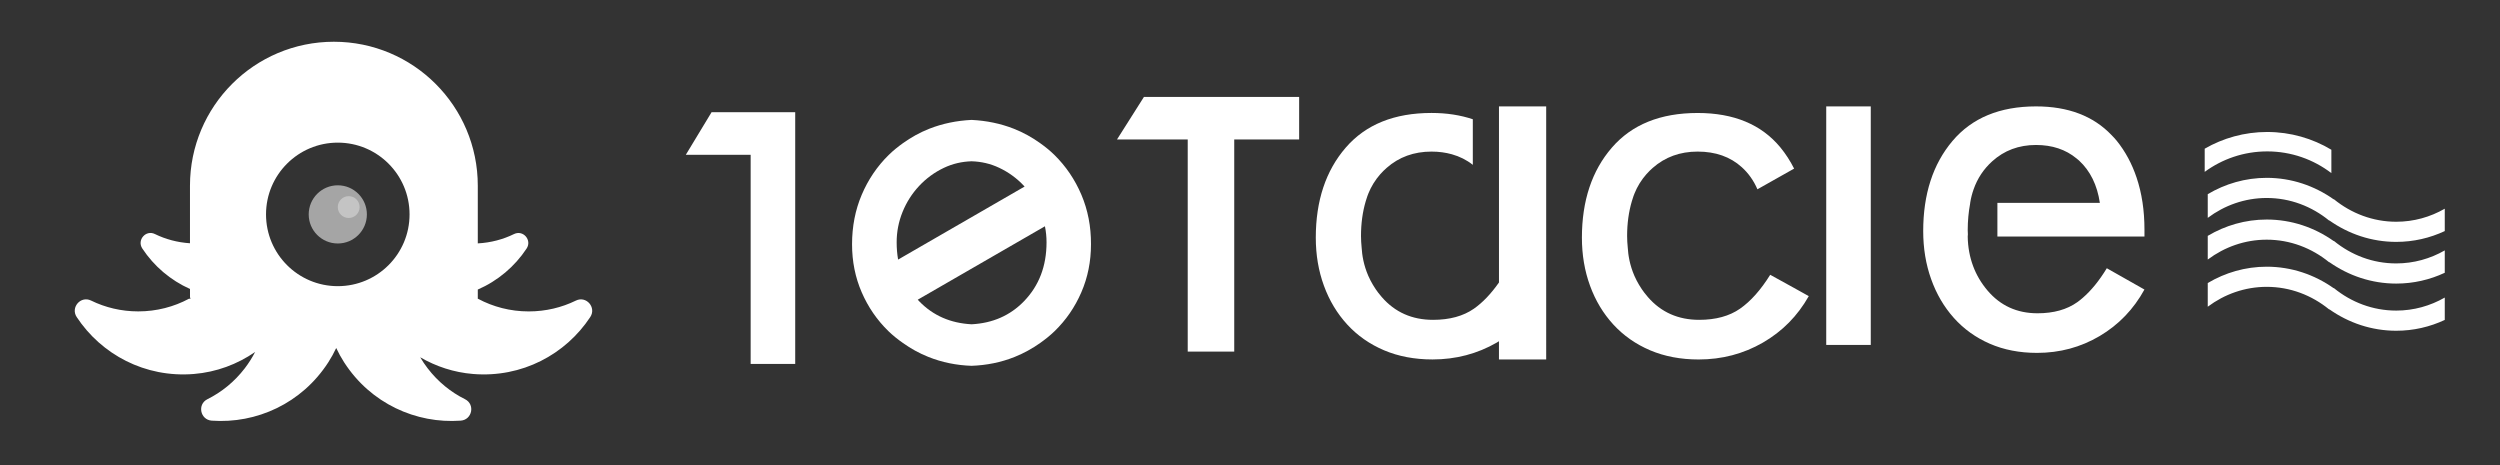
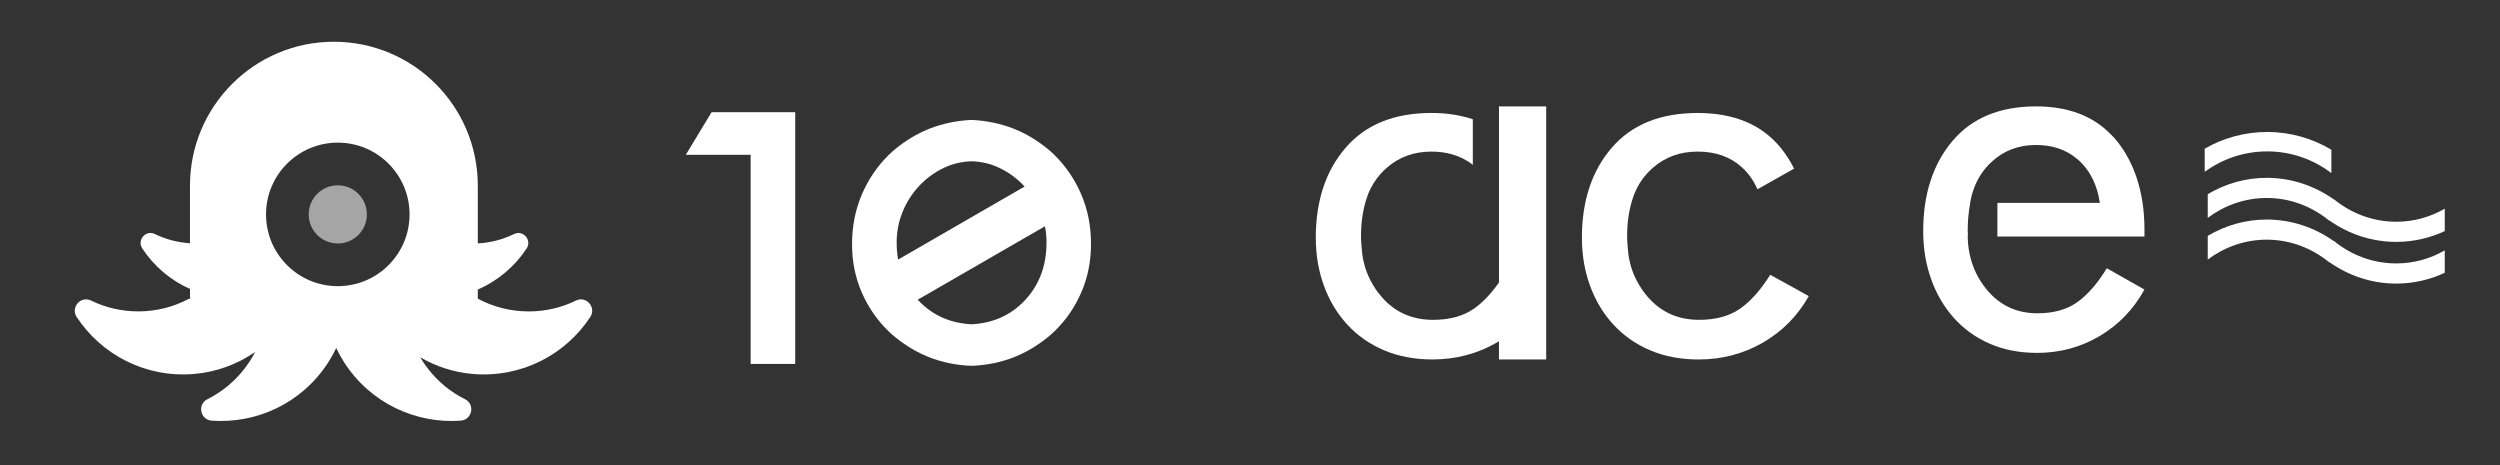
<svg xmlns="http://www.w3.org/2000/svg" version="1.1" id="图层_1" x="0px" y="0px" viewBox="0 0 1075 200" style="enable-background:new 0 0 1075 200;" xml:space="preserve">
  <rect x="0" y="0" width="1075" height="200" fill="#333333" stroke="none" />
  <style type="text/css">
	.st0{fill:#FFFFFF;}
	.st1{opacity:0.56;fill:#FFFFFF;}
	.st2{opacity:0.35;fill:#FFFFFF;}
</style>
  <path class="st0" d="M247.64,129.25c-6.09,2.98-12.98,4.66-20.29,4.66c-7.91,0-15.34-1.98-21.79-5.43h-0.11v-3.97  c8.6-3.74,15.89-9.9,21-17.65c2.39-3.63-1.51-8.12-5.41-6.22c-4.72,2.31-10,3.72-15.59,4.02V79.83c0-34.18-27.71-61.88-61.88-61.88  c-34.18,0-61.88,27.71-61.88,61.88v24.77c-5.4-0.35-10.51-1.73-15.09-3.97c-3.9-1.91-7.8,2.59-5.41,6.22  c5.01,7.6,12.13,13.66,20.51,17.41v3.36c0,0.31,0.1,0.59,0.25,0.85h-0.71c-6.45,3.45-13.87,5.43-21.79,5.43  c-7.31,0-14.2-1.68-20.29-4.66c-4.45-2.18-8.91,2.95-6.18,7.09c10.58,16.05,29.38,26.21,50.41,24.48c9.7-0.8,18.69-4.19,26.31-9.46  c-1.25,2.43-2.74,4.8-4.47,7.05c-4.45,5.8-9.98,10.24-16.05,13.26c-4.44,2.21-3.08,8.86,1.86,9.22  c19.18,1.38,38.68-7.34,50.12-25.07c1.29-2,2.42-4.06,3.41-6.17c1,2.11,2.12,4.17,3.41,6.17c11.44,17.73,30.94,26.45,50.12,25.07  c4.94-0.36,6.3-7.01,1.86-9.22c-6.07-3.01-11.6-7.46-16.05-13.26c-1.19-1.54-2.26-3.14-3.22-4.77c6.8,3.95,14.49,6.51,22.71,7.18  c21.03,1.73,39.83-8.43,50.41-24.48C256.55,132.2,252.09,127.07,247.64,129.25z M145.25,123.05c-17.05,0-30.86-13.82-30.86-30.86  s13.82-30.86,30.86-30.86c17.05,0,30.86,13.82,30.86,30.86S162.3,123.05,145.25,123.05z" />
  <circle class="st1" cx="145.25" cy="92.19" r="12.51" />
-   <circle class="st2" cx="149.94" cy="89.04" r="4.69" />
  <g>
    <g>
-       <path class="st0" d="M804.43,148.33h-19.15V45.75h19.15V148.33z" />
      <path class="st0" d="M771.33,123.75l-10.14-5.59c-4.07,6.53-8.4,11.39-12.98,14.58c-4.58,3.19-10.44,4.79-17.57,4.79    c-9.02,0-16.37-3.26-22.04-9.79c-0.64-0.73-2.2-2.55-3.82-5.28c-0.67-1.12-1.34-2.39-1.97-3.82c-2.03-4.65-2.7-8.97-2.88-12.23    c-0.16-1.62-0.27-3.26-0.27-4.95c0-5.46,0.71-10.43,2.04-14.96c0.01-0.02,0.01-0.04,0.02-0.06c0.22-0.72,0.44-1.44,0.69-2.14    c0.15-0.41,0.31-0.82,0.47-1.22c0.56-1.36,1.25-2.79,2.15-4.24c1.86-3.01,3.98-5.18,5.64-6.64c5.31-4.68,11.75-7.02,19.31-7.02    c7.71,0,14.04,2.23,18.99,6.71c2.89,2.61,5.12,5.79,6.72,9.5l10.86-6.12l4.92-2.77c-1.66-3.27-3.61-6.33-5.92-9.13    c-8.15-9.86-20.01-14.79-35.57-14.79c-16.01,0-28.3,4.97-36.88,14.9c-8.59,9.93-12.88,22.84-12.88,38.73    c0,7.38,1.16,14.26,3.49,20.64c2.32,6.38,5.67,11.95,10.04,16.71c4.37,4.75,9.64,8.44,15.82,11.07    c6.18,2.62,13.13,3.94,20.84,3.94c10.04,0,19.24-2.42,27.61-7.24c8.36-4.82,14.95-11.49,19.75-20L771.33,123.75z" />
      <path class="st0" d="M858.88,87.25v14.47h3.85h59.39v-2.98c0-8.25-1.14-15.68-3.37-22.33c-1.98-5.92-4.81-11.23-8.55-15.87    c-0.7-0.87-1.47-1.66-2.23-2.45c-7.83-8.2-18.63-12.34-32.46-12.34c-15.61,0-27.6,4.97-35.97,14.9    c-8.37,9.93-12.56,22.84-12.56,38.73c0,7.38,1.13,14.26,3.41,20.64c2.27,6.38,5.53,11.95,9.79,16.71    c4.26,4.75,9.4,8.44,15.43,11.07c6.03,2.62,12.8,3.94,20.32,3.94c9.79,0,18.76-2.42,26.92-7.24c4.11-2.43,7.78-5.33,11.01-8.7    c3.18-3.31,5.93-7.08,8.25-11.3l-11.57-6.55l-4.61-2.61c-3.27,5.38-6.72,9.6-10.33,12.72c-0.77,0.67-1.55,1.3-2.34,1.86    c-4.47,3.19-10.18,4.79-17.13,4.79c-8.8,0-15.96-3.26-21.5-9.79c-2.71-3.2-4.77-6.69-6.18-10.47c-1.47-3.93-2.26-8.17-2.33-12.73    l0.07-0.96c-0.02-0.59-0.07-1.16-0.07-1.75c0-4.07,0.37-7.88,1.04-11.49l0.02-0.28c0.32-2.07,0.83-4.02,1.49-5.88    c1.64-4.65,4.28-8.65,7.98-12c5.18-4.68,11.45-7.02,18.83-7.02c6.98,0,12.78,1.95,17.44,5.8c0.36,0.3,0.73,0.58,1.08,0.9    c4.82,4.47,7.8,10.53,8.94,18.19h-39.08H858.88z" />
      <g>
-         <polygon class="st0" points="491.9,41.67 480.31,59.97 510.72,59.97 510.72,151.18 530.72,151.18 530.72,59.97 558.63,59.97      558.63,41.67    " />
-       </g>
+         </g>
      <path class="st0" d="M644.56,45.75v75.71c-3.42,4.88-7.02,8.65-10.78,11.28c-4.58,3.19-10.44,4.79-17.57,4.79    c-9.02,0-16.37-3.26-22.04-9.79c-0.64-0.73-2.2-2.54-3.82-5.28c-0.67-1.12-1.34-2.39-1.97-3.82c-2.03-4.65-2.7-8.97-2.88-12.23    c-0.16-1.62-0.27-3.26-0.27-4.95c0-5.46,0.7-10.43,2.04-14.96c0.01-0.02,0.01-0.04,0.02-0.06c0.22-0.72,0.44-1.44,0.69-2.14    c0.15-0.41,0.31-0.82,0.47-1.22c0.56-1.36,1.25-2.79,2.15-4.24c1.86-3.01,3.98-5.18,5.64-6.64c5.31-4.68,11.75-7.02,19.31-7.02    c3.15,0,6.05,0.4,8.74,1.15c3.36,0.94,6.37,2.44,9.02,4.55V52.07v-0.79c-5.27-1.77-11.16-2.71-17.76-2.71    c-16.01,0-28.3,4.97-36.88,14.9c-8.59,9.93-12.88,22.85-12.88,38.73c0,7.38,1.16,14.26,3.49,20.64    c2.32,6.38,5.67,11.95,10.04,16.71c4.37,4.76,9.64,8.44,15.82,11.07c6.18,2.62,13.13,3.94,20.84,3.94    c10.04,0,19.24-2.42,27.61-7.24c0.33-0.19,0.64-0.4,0.96-0.6v7.84h20.31V45.75H644.56z" />
    </g>
  </g>
  <g>
    <g>
      <path class="st0" d="M1030.39,95.35c-10.06,0-19.35-3.61-26.8-9.67c-0.04,0.01-0.09,0.01-0.13,0.02    c-8.26-5.83-18.15-9.23-28.77-9.23c-9.2,0-17.84,2.56-25.36,7.02v10.19c7.19-5.38,15.93-8.55,25.36-8.55    c10.08,0,19.38,3.62,26.83,9.7c0.04-0.01,0.09-0.01,0.13-0.02c8.26,5.81,18.13,9.2,28.73,9.2c7.42,0,14.47-1.66,20.87-4.65v-9.62    C1045.04,93.32,1037.93,95.35,1030.39,95.35z" />
      <path class="st0" d="M1003.59,103.61c-0.04,0.01-0.09,0.01-0.13,0.02c-8.26-5.83-18.15-9.23-28.77-9.23    c-9.2,0-17.84,2.56-25.36,7.02v10.19c7.19-5.38,15.93-8.55,25.36-8.55c10.08,0,19.38,3.62,26.83,9.7    c0.04-0.01,0.09-0.01,0.13-0.02c8.26,5.81,18.13,9.2,28.73,9.2c7.42,0,14.47-1.66,20.87-4.65v-9.62    c-6.22,3.57-13.33,5.6-20.87,5.6C1020.32,113.29,1011.03,109.68,1003.59,103.61z" />
-       <path class="st0" d="M1003.59,123.89c-0.04,0.01-0.09,0.01-0.13,0.02c-8.26-5.83-18.15-9.23-28.77-9.23    c-9.2,0-17.84,2.56-25.36,7.02v10.19c7.19-5.38,15.93-8.55,25.36-8.55c10.08,0,19.38,3.62,26.83,9.7    c0.04-0.01,0.09-0.01,0.13-0.02c8.26,5.81,18.13,9.2,28.73,9.2c7.42,0,14.47-1.66,20.87-4.65v-9.62    c-6.22,3.57-13.33,5.6-20.87,5.6C1020.32,133.56,1011.03,129.96,1003.59,123.89z" />
      <path class="st0" d="M1002.49,74.44V64.39c-8.08-4.84-17.52-7.64-27.6-7.64c-9.78,0-18.95,2.62-26.87,7.19v9.96    c7.54-5.53,16.83-8.8,26.87-8.8C985.26,65.1,994.83,68.58,1002.49,74.44z" />
    </g>
  </g>
  <path class="st0" d="M294.9,66.56l11.07-18.3h35.97v108.24h-19.16V66.56H294.9z" />
  <path class="st0" d="M465.01,83.77c-2.77-6.52-6.63-12.24-11.6-17.13c-1.91-1.88-3.98-3.54-6.14-5.08  c-3.46-2.48-7.21-4.58-11.32-6.2c-5.74-2.26-11.81-3.48-18.18-3.8c-6.37,0.32-12.44,1.54-18.18,3.8c-4.11,1.62-7.85,3.72-11.32,6.2  c-2.16,1.55-4.23,3.2-6.14,5.08c-4.97,4.89-8.83,10.61-11.6,17.13c-2.77,6.53-4.15,13.62-4.15,21.28c0,7.38,1.38,14.26,4.15,20.64  c2.77,6.38,6.6,11.95,11.49,16.71c1.94,1.88,4.05,3.55,6.24,5.1c3.34,2.36,6.95,4.38,10.89,5.96c5.9,2.37,12.12,3.62,18.6,3.84  c6.49-0.23,12.7-1.47,18.6-3.84c3.94-1.58,7.55-3.6,10.89-5.96c2.2-1.55,4.3-3.22,6.24-5.1c4.89-4.75,8.73-10.32,11.49-16.71  c2.77-6.38,4.15-13.26,4.15-20.64C469.16,97.39,467.78,90.3,465.01,83.77z M388.11,91.11c1.7-4.18,4.08-7.91,7.13-11.17  c3.05-3.26,6.6-5.85,10.64-7.77c3.75-1.78,7.72-2.69,11.9-2.82c4.18,0.13,8.15,1.04,11.9,2.82c4.05,1.92,7.59,4.51,10.64,7.77  c0.09,0.09,0.17,0.19,0.25,0.28l-54.39,31.4c-0.41-2.36-0.62-4.83-0.62-7.42C385.56,99.66,386.41,95.3,388.11,91.11z M440.32,129.53  c-5.96,6.16-13.49,9.44-22.54,9.91c-9.05-0.47-16.58-3.74-22.54-9.91c-0.21-0.22-0.41-0.44-0.61-0.66l54.69-31.57  c0.46,2.26,0.69,4.56,0.69,6.91C450.01,114.42,446.78,122.86,440.32,129.53z" />
</svg>